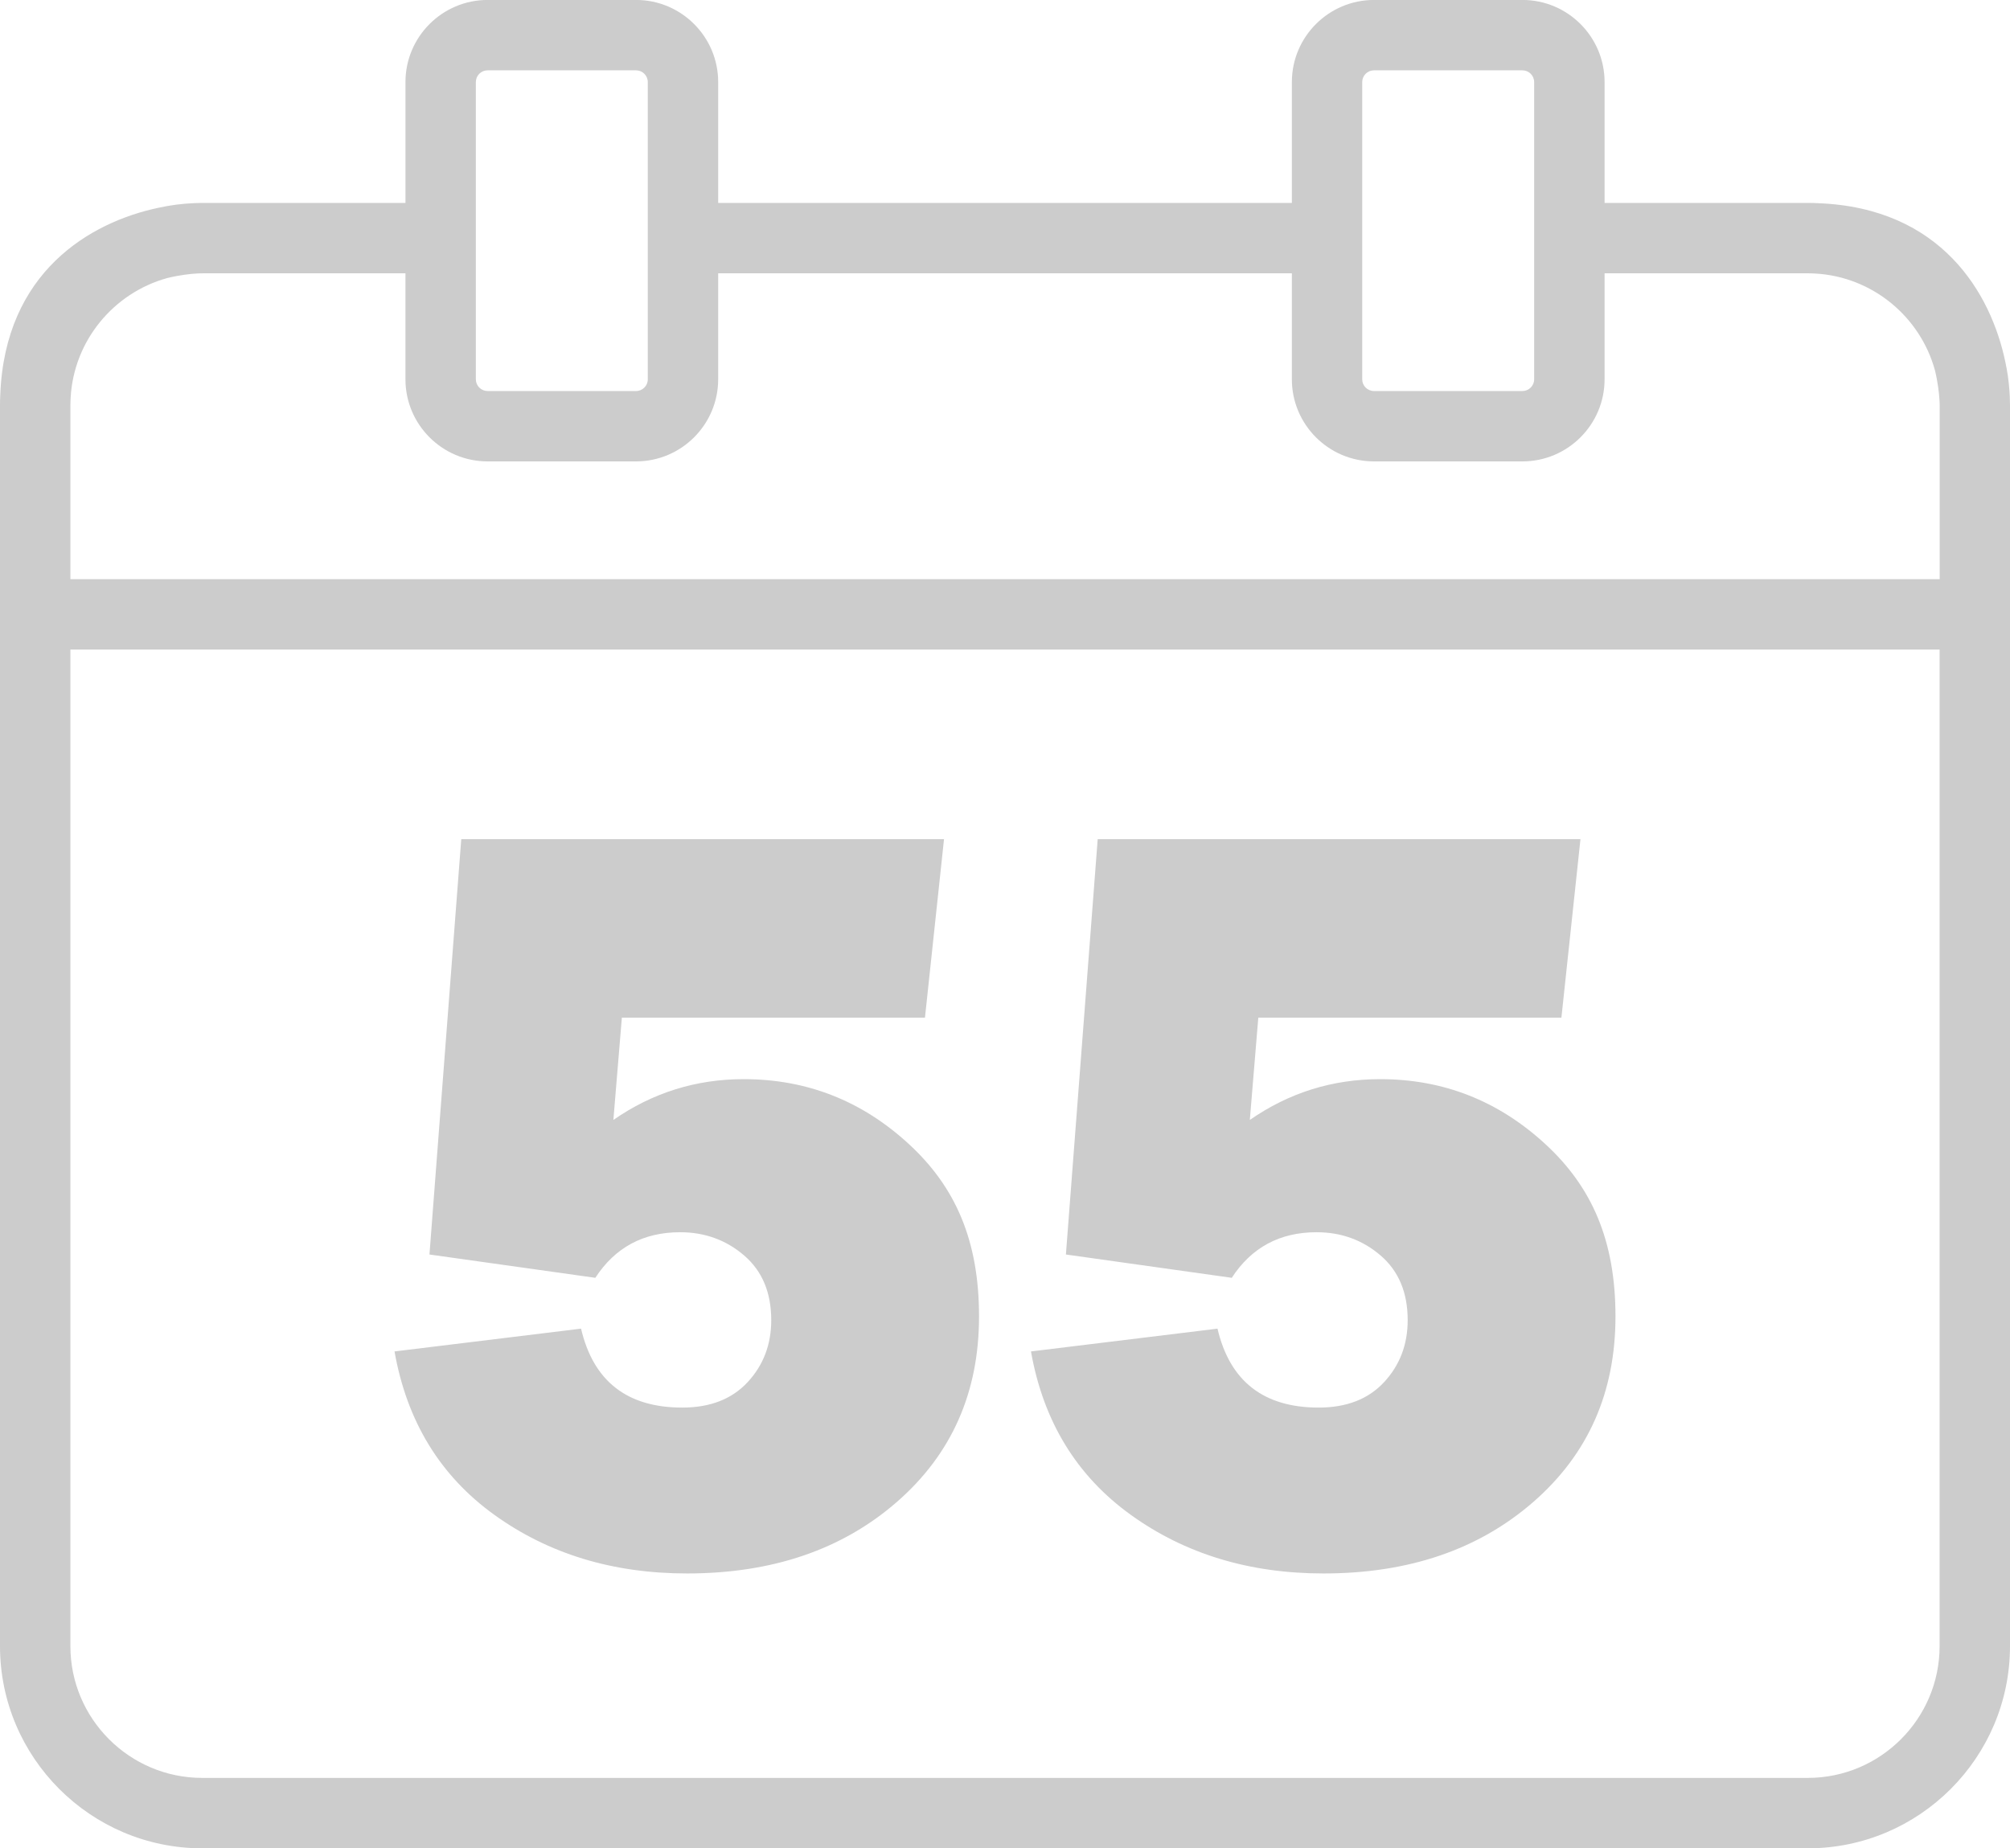
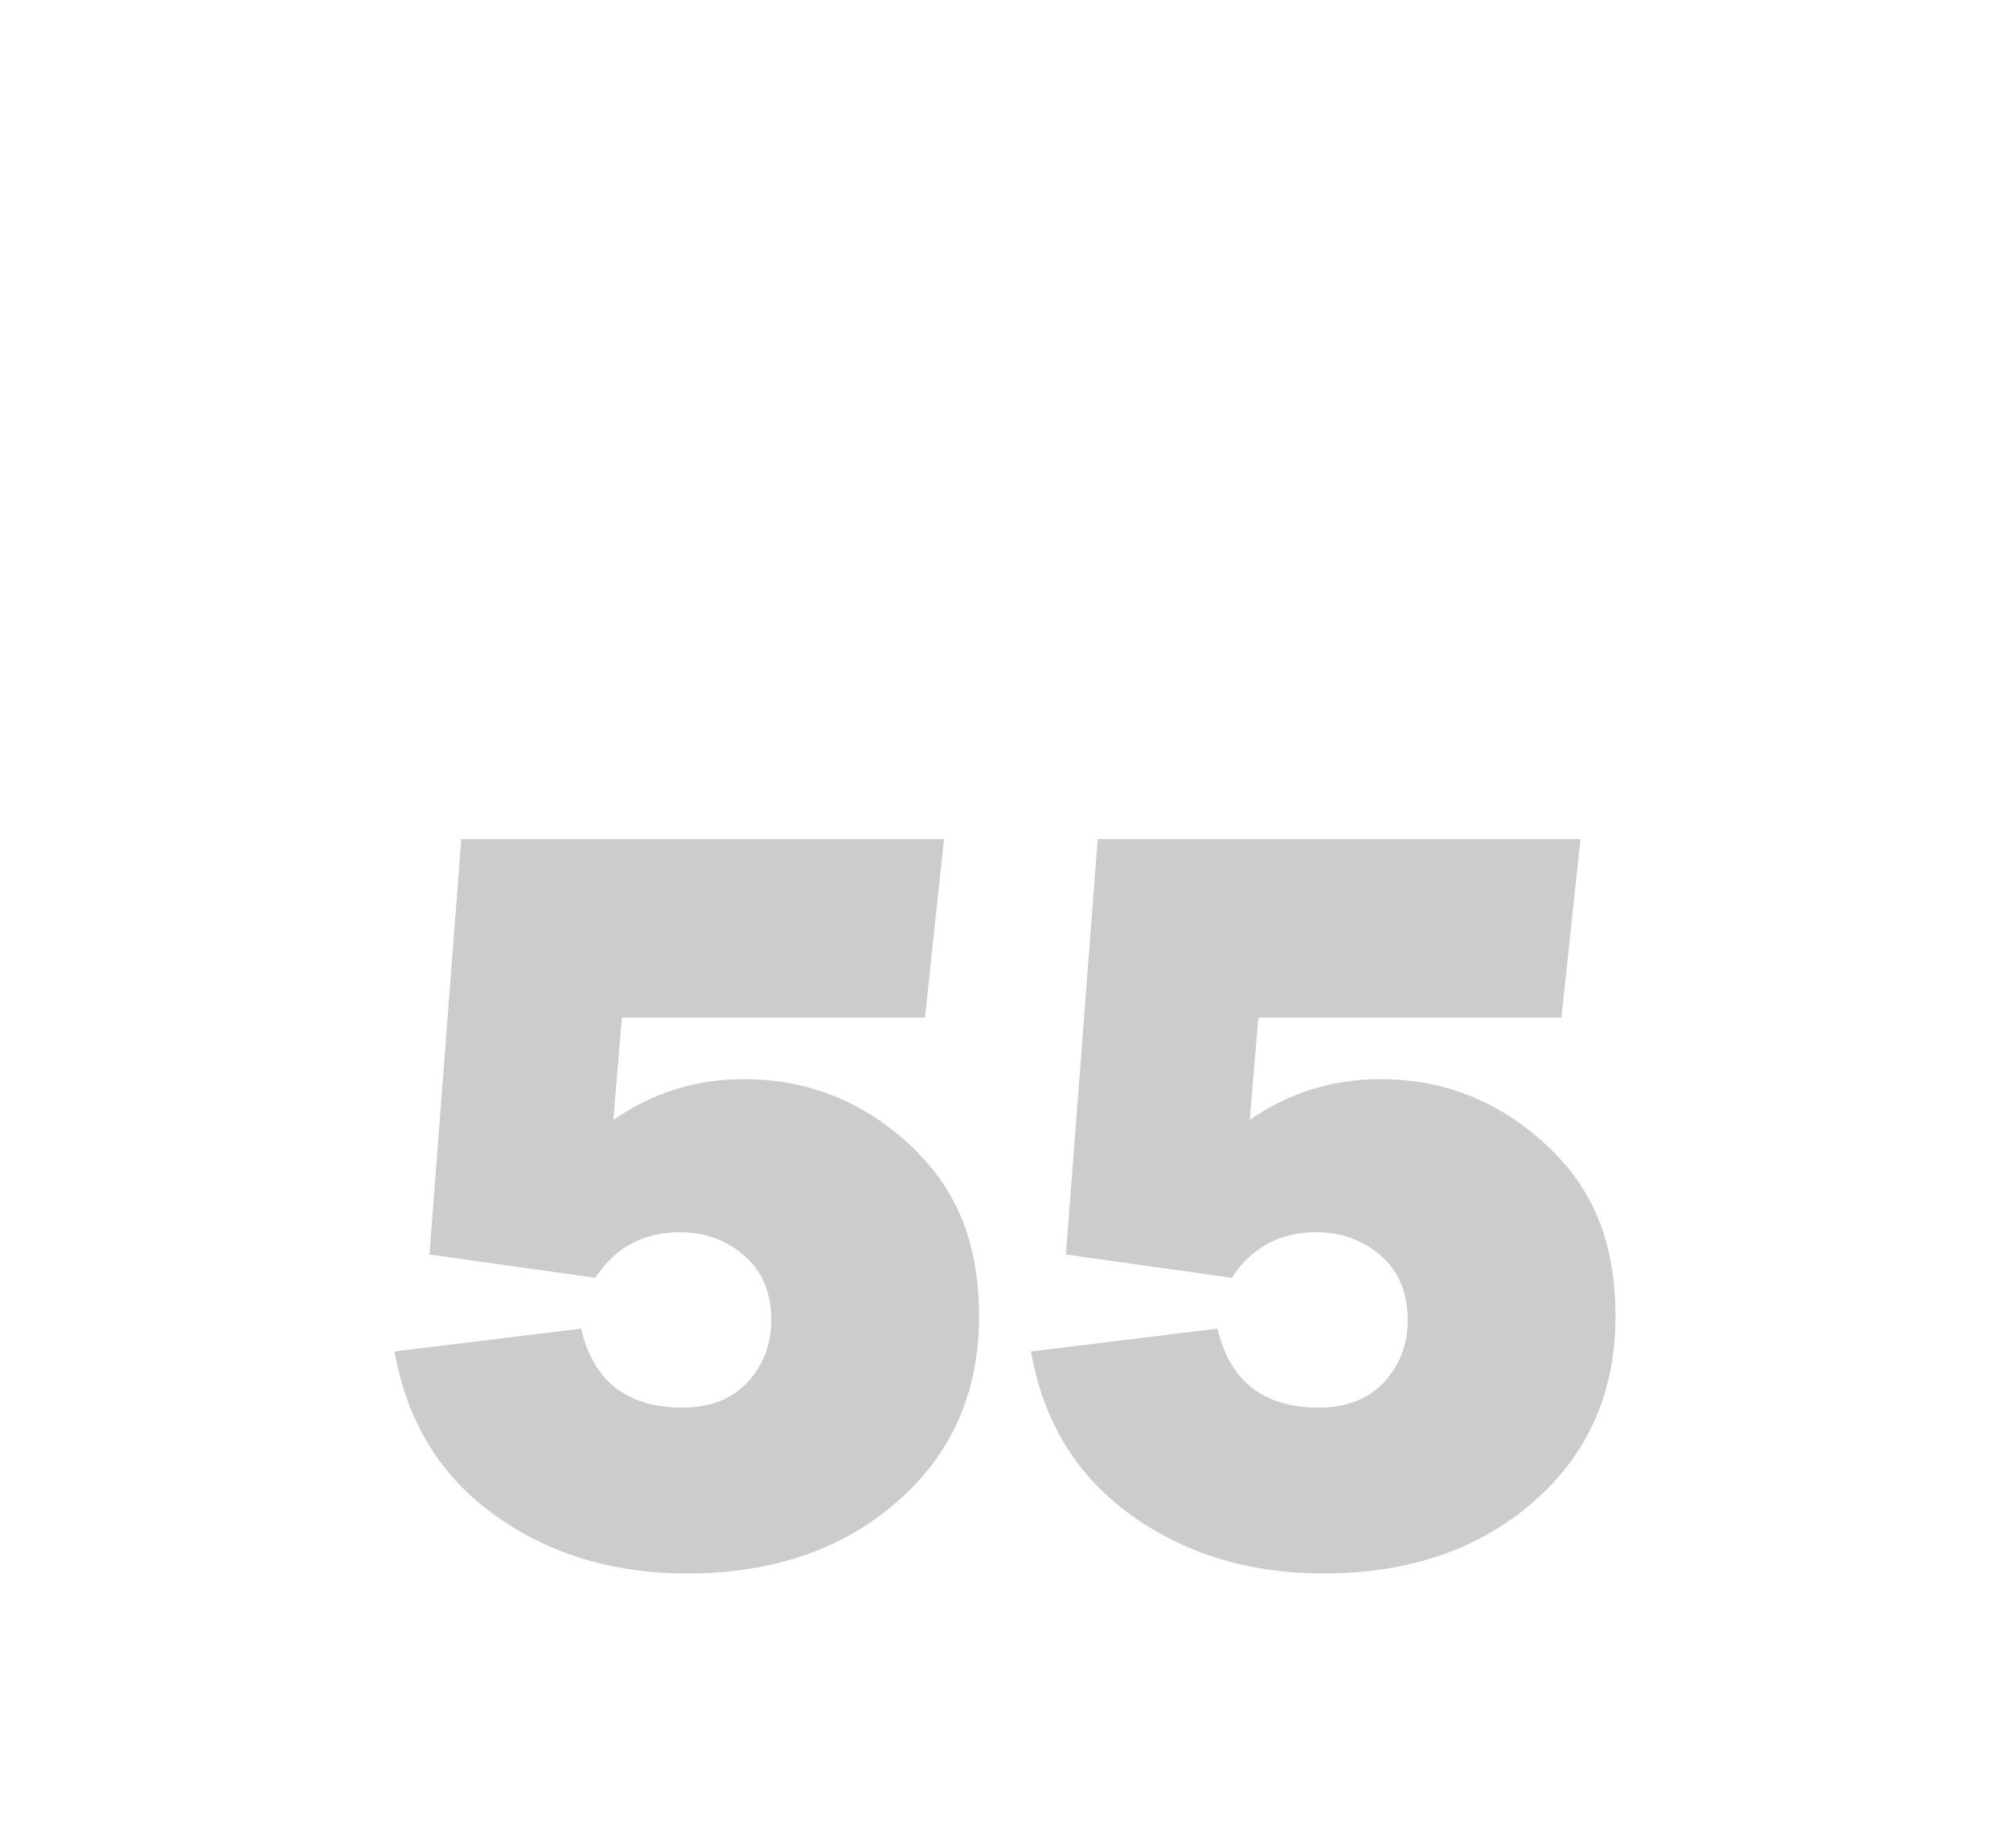
<svg xmlns="http://www.w3.org/2000/svg" id="Layer_2" viewBox="0 0 500 459.87">
  <defs>
    <style>.cls-1{fill:#ccc;}</style>
  </defs>
  <g id="Layer_1-2">
    <g>
-       <path class="cls-1" d="m499.95,98.75c-.02-.42-.04-.84-.07-1.27,0-.06,0-.11-.01-.17-.17-2.49-.52-4.93-1.04-7.3-3.56-17.05-15.93-38.27-46.49-39.45-.87-.05-1.76-.07-2.64-.07h-50.55v-30.07c0-11.26-9.16-20.43-20.43-20.43h-36.93c-11.26,0-20.43,9.16-20.43,20.43v30.07h-142.71v-30.07c0-11.26-9.16-20.43-20.43-20.43h-36.93c-11.26,0-20.43,9.16-20.43,20.43v30.07h-50.55s-.1,0-.14,0c-.61,0-1.21.02-1.81.05-3.05.12-6.02.51-8.91,1.15C22.41,55.27,1.26,67.66.07,98.16c-.05.88-.07,1.76-.07,2.65v308.76c0,27.74,22.57,50.31,50.31,50.31h399.38c27.74,0,50.31-22.57,50.31-50.31V152.92s0-.04,0-.06v-52.01c0-.68-.02-1.38-.05-2.1Zm-17.46,310.81c0,18.09-14.71,32.8-32.8,32.8H50.31c-18.09,0-32.8-14.71-32.8-32.8v-247.95h464.98v247.95ZM50.36,68h50.5v26.38c0,11.26,9.16,20.42,20.43,20.42h36.93c11.26,0,20.43-9.16,20.43-20.42v-26.38h142.71v26.38c0,11.26,9.16,20.42,20.43,20.42h36.93c11.26,0,20.43-9.16,20.43-20.42v-26.38h50.51c.65,0,1.28.03,1.9.06,14.26.8,26.11,10.76,29.77,24.07.74,3.05,1.02,5.66,1.12,7.28,0,.23.03.46.04.69,0,.24.02.47.02.7v43.31H17.51v-43.25c0-.66.03-1.29.06-1.92.8-14.24,10.73-26.07,24-29.75,3.21-.79,5.93-1.06,7.53-1.15.25,0,.5-.03.76-.03.1,0,.21,0,.31,0,.06,0,.14,0,.19,0Zm68.01-17.51v-30.07c0-1.61,1.31-2.92,2.92-2.92h36.93c1.61,0,2.92,1.31,2.92,2.92v73.96c0,1.61-1.31,2.91-2.92,2.91h-36.93c-1.61,0-2.92-1.31-2.92-2.91v-43.89Zm220.49,0v-30.07c0-1.61,1.31-2.92,2.92-2.92h36.93c1.61,0,2.92,1.31,2.92,2.92v73.96c0,1.61-1.31,2.91-2.92,2.91h-36.93c-1.61,0-2.92-1.31-2.92-2.91v-43.89Z" />
      <path class="cls-1" d="m169.72,350.22c-13.71,0-22.11-6.55-25.18-19.64l-46.4,5.67c3.07,17.4,11.36,30.96,24.85,40.67,13.49,9.71,29.46,14.57,47.92,14.57,21.18,0,38.58-5.93,52.2-17.8,13.62-11.87,20.43-27.24,20.43-46.14s-5.85-32.25-17.53-42.97c-11.69-10.73-25.35-16.08-41-16.08-11.87,0-22.68,3.38-32.43,10.15l2.11-25.45h75.4l4.74-44.42h-120.09l-7.91,103.35,41.26,5.8c4.92-7.56,11.95-11.34,21.09-11.34,6.15,0,11.47,1.94,15.95,5.8,4.49,3.87,6.72,9.23,6.72,16.08,0,6.06-1.96,11.2-5.87,15.42-3.91,4.22-9.33,6.33-16.28,6.33Z" />
      <path class="cls-1" d="m328.04,350.22c-13.71,0-22.11-6.55-25.18-19.64l-46.4,5.67c3.07,17.4,11.36,30.96,24.85,40.67,13.49,9.71,29.46,14.57,47.92,14.57,21.18,0,38.58-5.93,52.2-17.8,13.62-11.87,20.43-27.24,20.43-46.14s-5.85-32.25-17.53-42.97c-11.69-10.73-25.35-16.08-41-16.08-11.87,0-22.68,3.38-32.43,10.15l2.11-25.45h75.4l4.74-44.42h-120.09l-7.91,103.35,41.26,5.8c4.92-7.56,11.95-11.34,21.09-11.34,6.15,0,11.47,1.94,15.95,5.8,4.49,3.87,6.72,9.23,6.72,16.08,0,6.06-1.96,11.2-5.87,15.42-3.91,4.22-9.34,6.33-16.28,6.33Z" />
    </g>
  </g>
</svg>